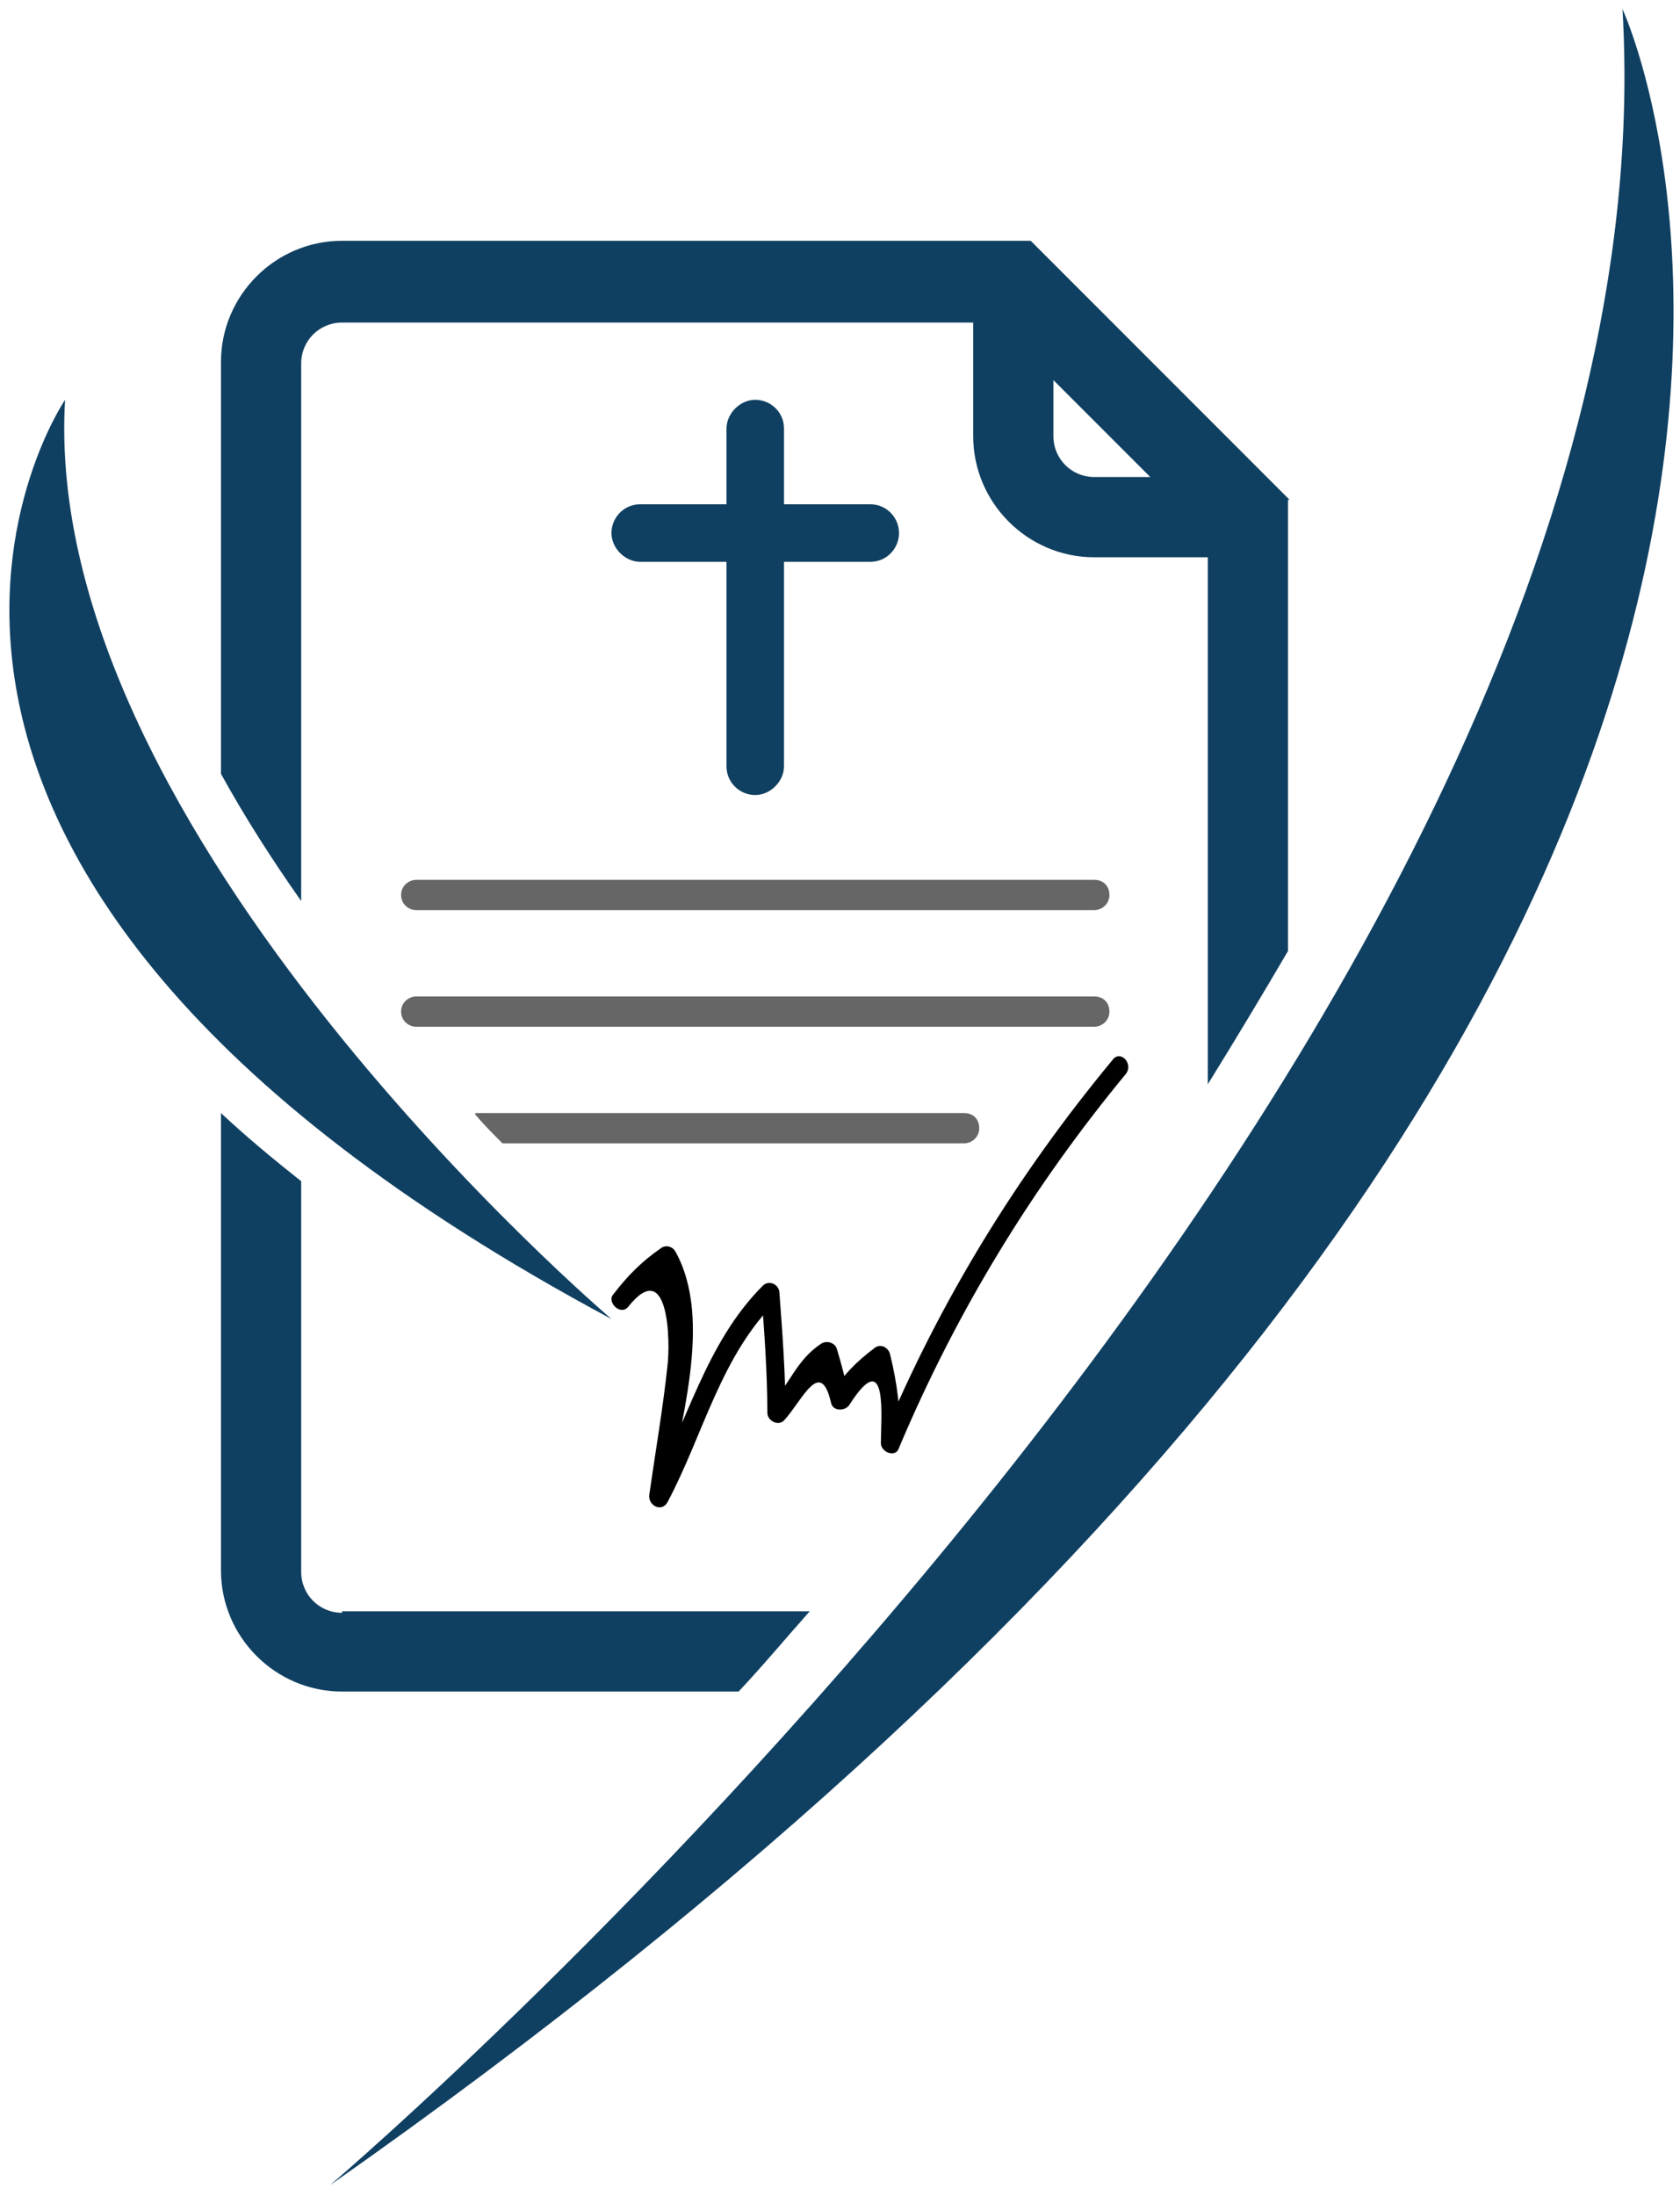
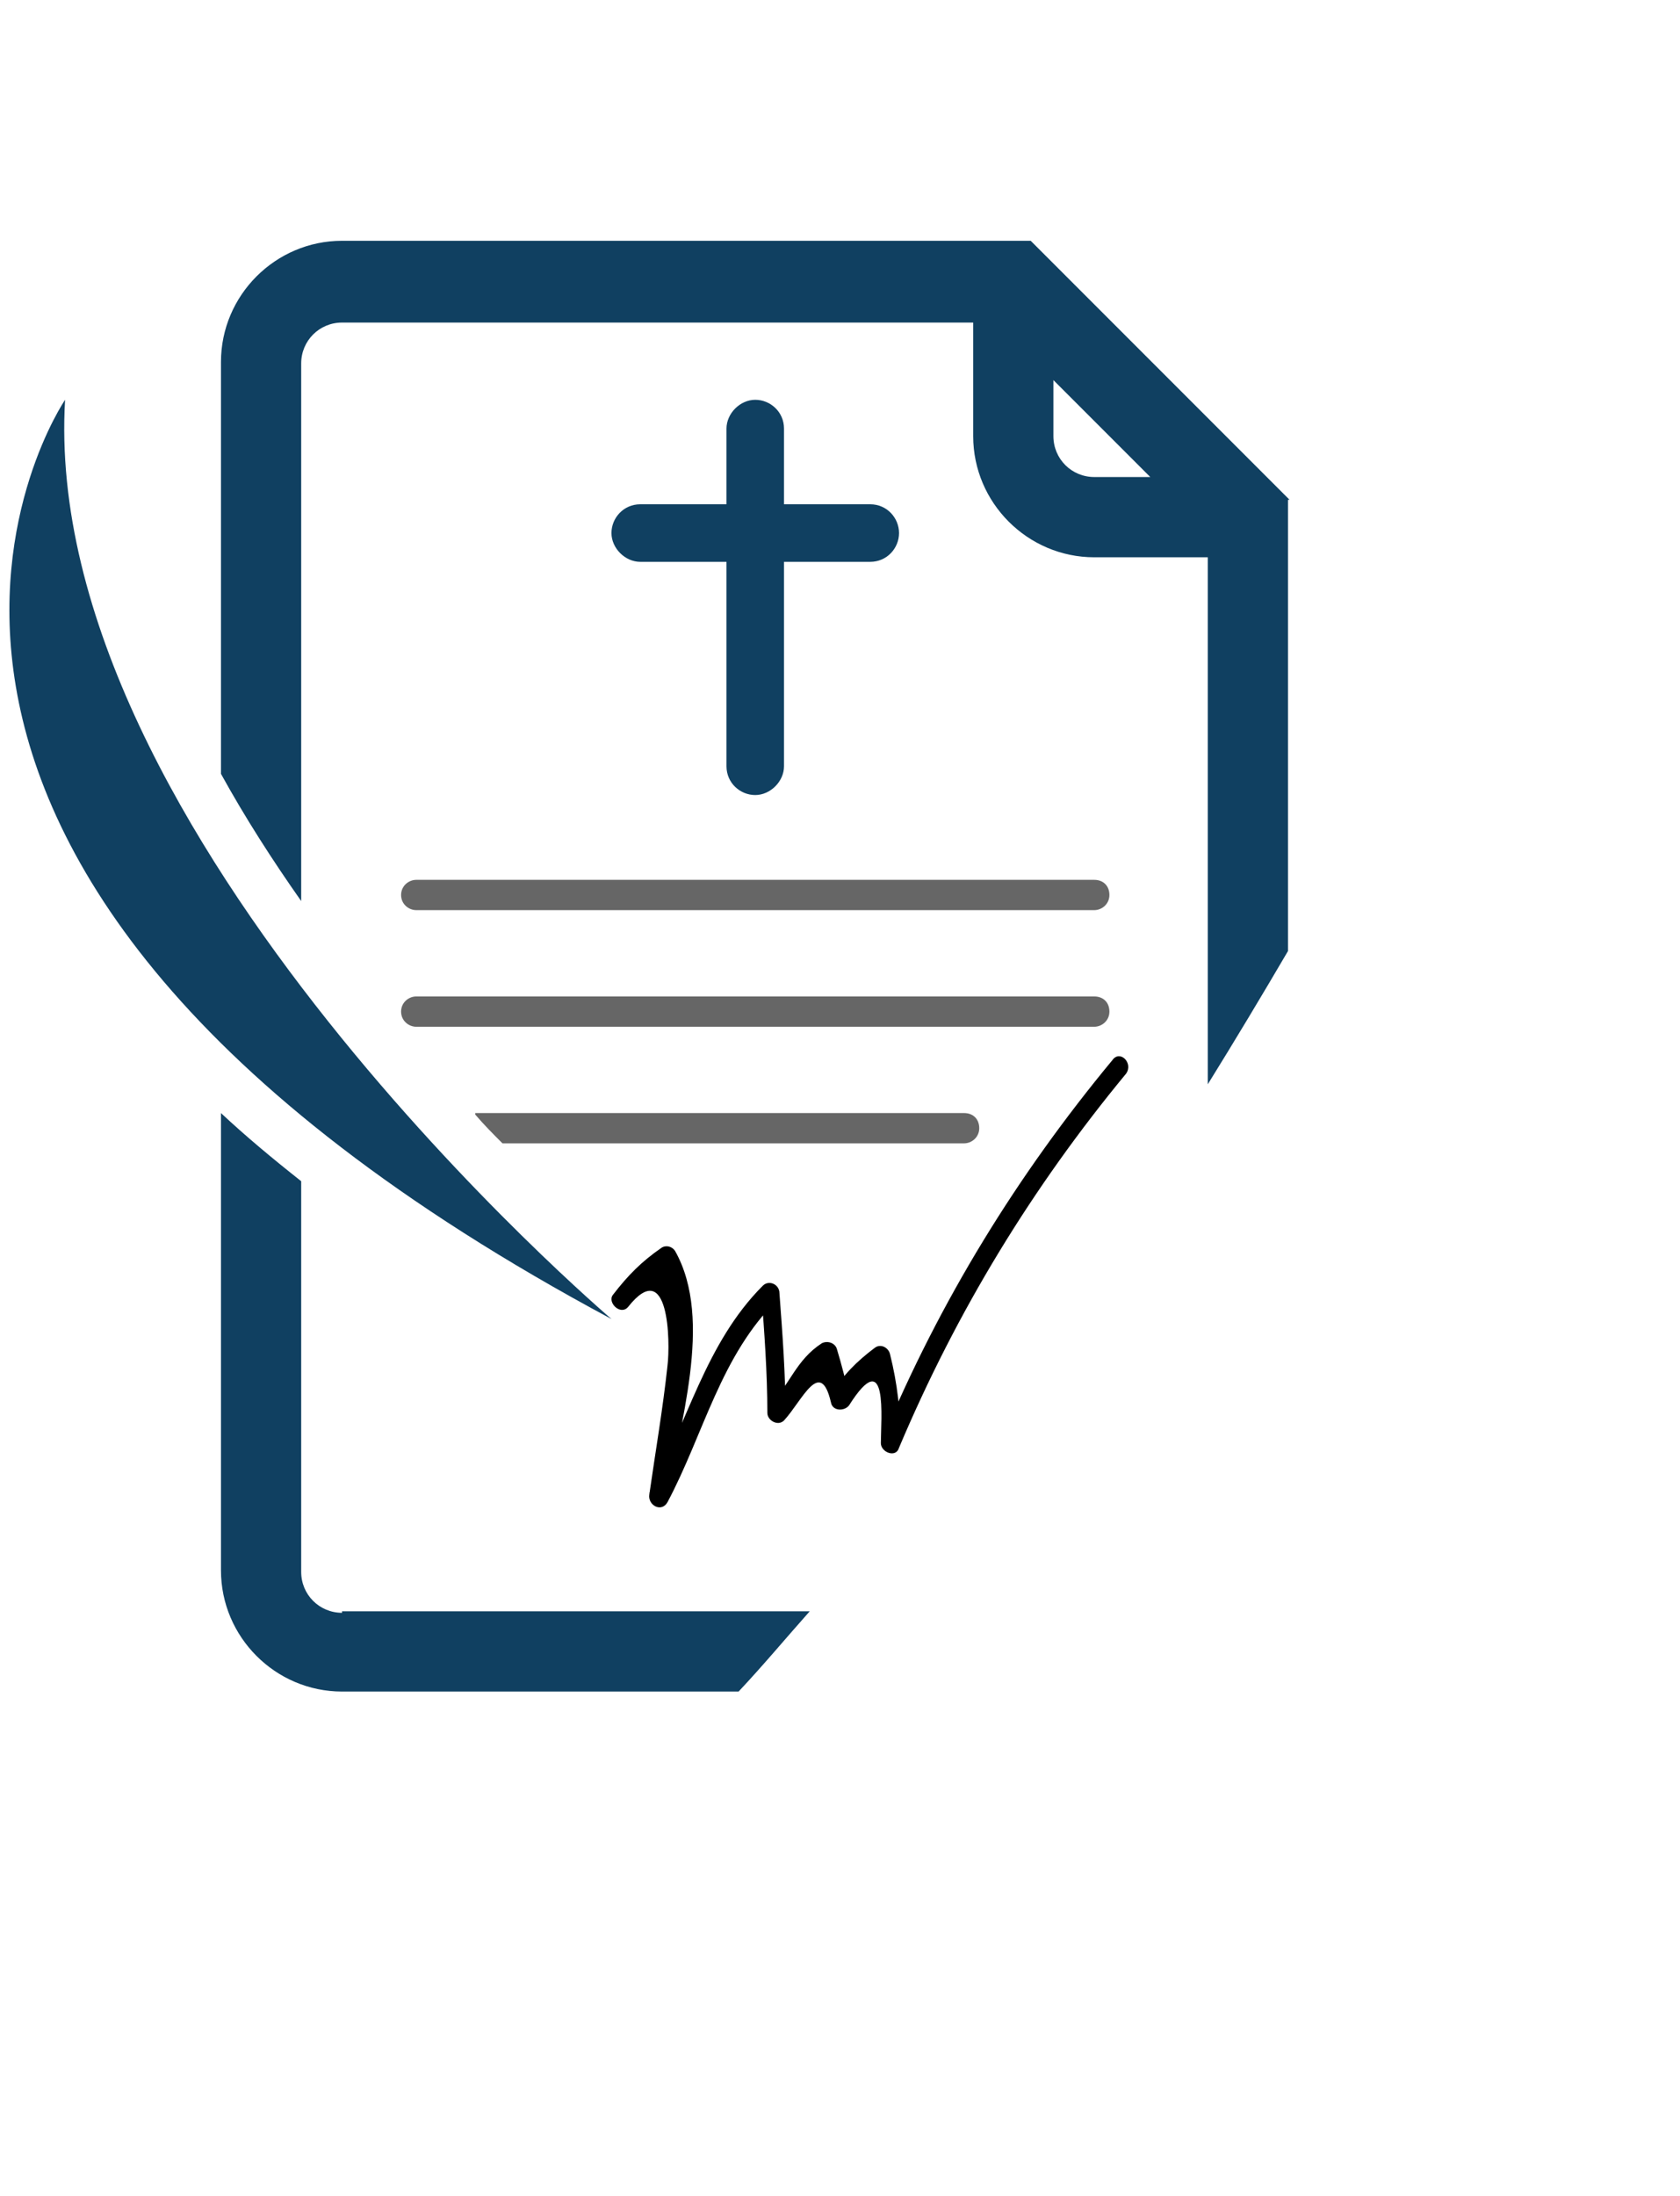
<svg xmlns="http://www.w3.org/2000/svg" width="111" height="145" viewBox="0 0 111 145" fill="none">
  <path d="M57.5 33.3H51.8V28.3C51.8 27.2 50.9 26.4 49.9 26.4C48.9 26.4 48 27.3 48 28.3V33.3H42.3C41.2 33.3 40.4 34.2 40.4 35.2C40.4 36.2 41.3 37.1 42.3 37.1H48V50.6C48 51.7 48.9 52.5 49.9 52.5C50.9 52.5 51.8 51.6 51.8 50.6V37.1H57.5C58.6 37.1 59.4 36.2 59.4 35.2C59.4 34.2 58.6 33.3 57.5 33.3Z" fill="#104061" />
  <path d="M4.3 26.4C4.3 26.4 -16.4 56.7 40.4 87.1C40.3 87 2.6 55 4.3 26.4Z" fill="#104061" />
  <path d="M41.5 86.3C44.2 82.9 44.3 88.6 44.1 90.2C43.8 93 43.3 95.9 42.9 98.7C42.8 99.4 43.7 99.9 44.1 99.2C46.5 94.7 47.6 89.5 51.4 85.8C51 85.6 50.6 85.5 50.3 85.3C50.5 88 50.7 90.6 50.7 93.3C50.7 93.8 51.4 94.2 51.8 93.8C53 92.5 54.2 89.6 54.9 92.6C55 93.2 55.8 93.2 56.1 92.8C58.7 88.7 58.2 93.7 58.2 95.3C58.2 95.9 59.2 96.3 59.4 95.6C63.2 86.6 68.2 78.4 74.4 70.9C74.9 70.2 74 69.3 73.5 70C67.2 77.6 62.1 85.9 58.3 95C58.7 95.1 59.1 95.2 59.5 95.3C59.5 93.2 59.3 91.4 58.8 89.4C58.7 89 58.2 88.7 57.8 89C56.6 89.9 55.7 90.8 54.9 92.1C55.3 92.2 55.7 92.2 56.1 92.3C55.9 91.2 55.6 90.1 55.3 89.1C55.2 88.7 54.7 88.5 54.3 88.7C52.6 89.8 52.2 91.4 50.8 92.9C51.2 93.1 51.6 93.2 51.9 93.4C51.9 90.7 51.7 88.1 51.5 85.4C51.5 84.8 50.8 84.5 50.4 84.9C46.6 88.7 45.4 94 42.9 98.6C43.3 98.8 43.7 98.9 44.1 99.1C44.8 94.2 47.2 87.2 44.6 82.6C44.4 82.3 44 82.2 43.7 82.4C42.4 83.3 41.5 84.2 40.5 85.5C40.1 86 41 86.9 41.5 86.3Z" fill="black" />
  <path d="M85.2 33L84.4 32.2L68.9 16.7L68.1 15.9H22.6C18.2 15.9 14.6 19.5 14.6 23.9V51.1C16.2 54 18 56.8 19.9 59.5V24C19.9 22.5 21.1 21.3 22.6 21.3H64.3V28.8C64.3 33.2 67.9 36.8 72.3 36.8H79.8V71.6C81.6 68.7 83.4 65.7 85.1 62.8V33H85.2ZM72.3 31.5C70.8 31.5 69.6 30.3 69.6 28.8V25.1L76 31.5H72.3Z" fill="#104061" />
  <path d="M22.6 106.5C21.1 106.5 19.9 105.3 19.9 103.8V78C18 76.5 16.2 75 14.6 73.5V103.7C14.6 108.1 18.2 111.7 22.6 111.7H48.8C50.4 110 51.9 108.2 53.5 106.4H22.6V106.5Z" fill="#104061" />
  <path d="M27.5 60.1H72.3C72.8 60.1 73.3 59.7 73.3 59.1C73.3 58.5 72.9 58.1 72.3 58.1H27.5C27 58.1 26.5 58.5 26.5 59.1C26.5 59.7 27 60.1 27.5 60.1Z" fill="#666666" />
  <path d="M27.5 67.8H72.3C72.8 67.8 73.3 67.4 73.3 66.8C73.3 66.2 72.9 65.8 72.3 65.8H27.5C27 65.8 26.5 66.2 26.5 66.8C26.5 67.4 27 67.8 27.5 67.8Z" fill="#666666" />
  <path d="M31.4 73.6C32 74.3 32.6 74.9 33.2 75.5H63.7C64.2 75.5 64.7 75.1 64.7 74.5C64.7 73.9 64.3 73.5 63.7 73.5H31.4V73.6Z" fill="#666666" />
-   <path d="M107.2 0.6C107.2 0.6 136.6 63.8 21.8 144.3C21.8 144.3 111.2 68.4 107.2 0.6Z" fill="#104061" />
</svg>